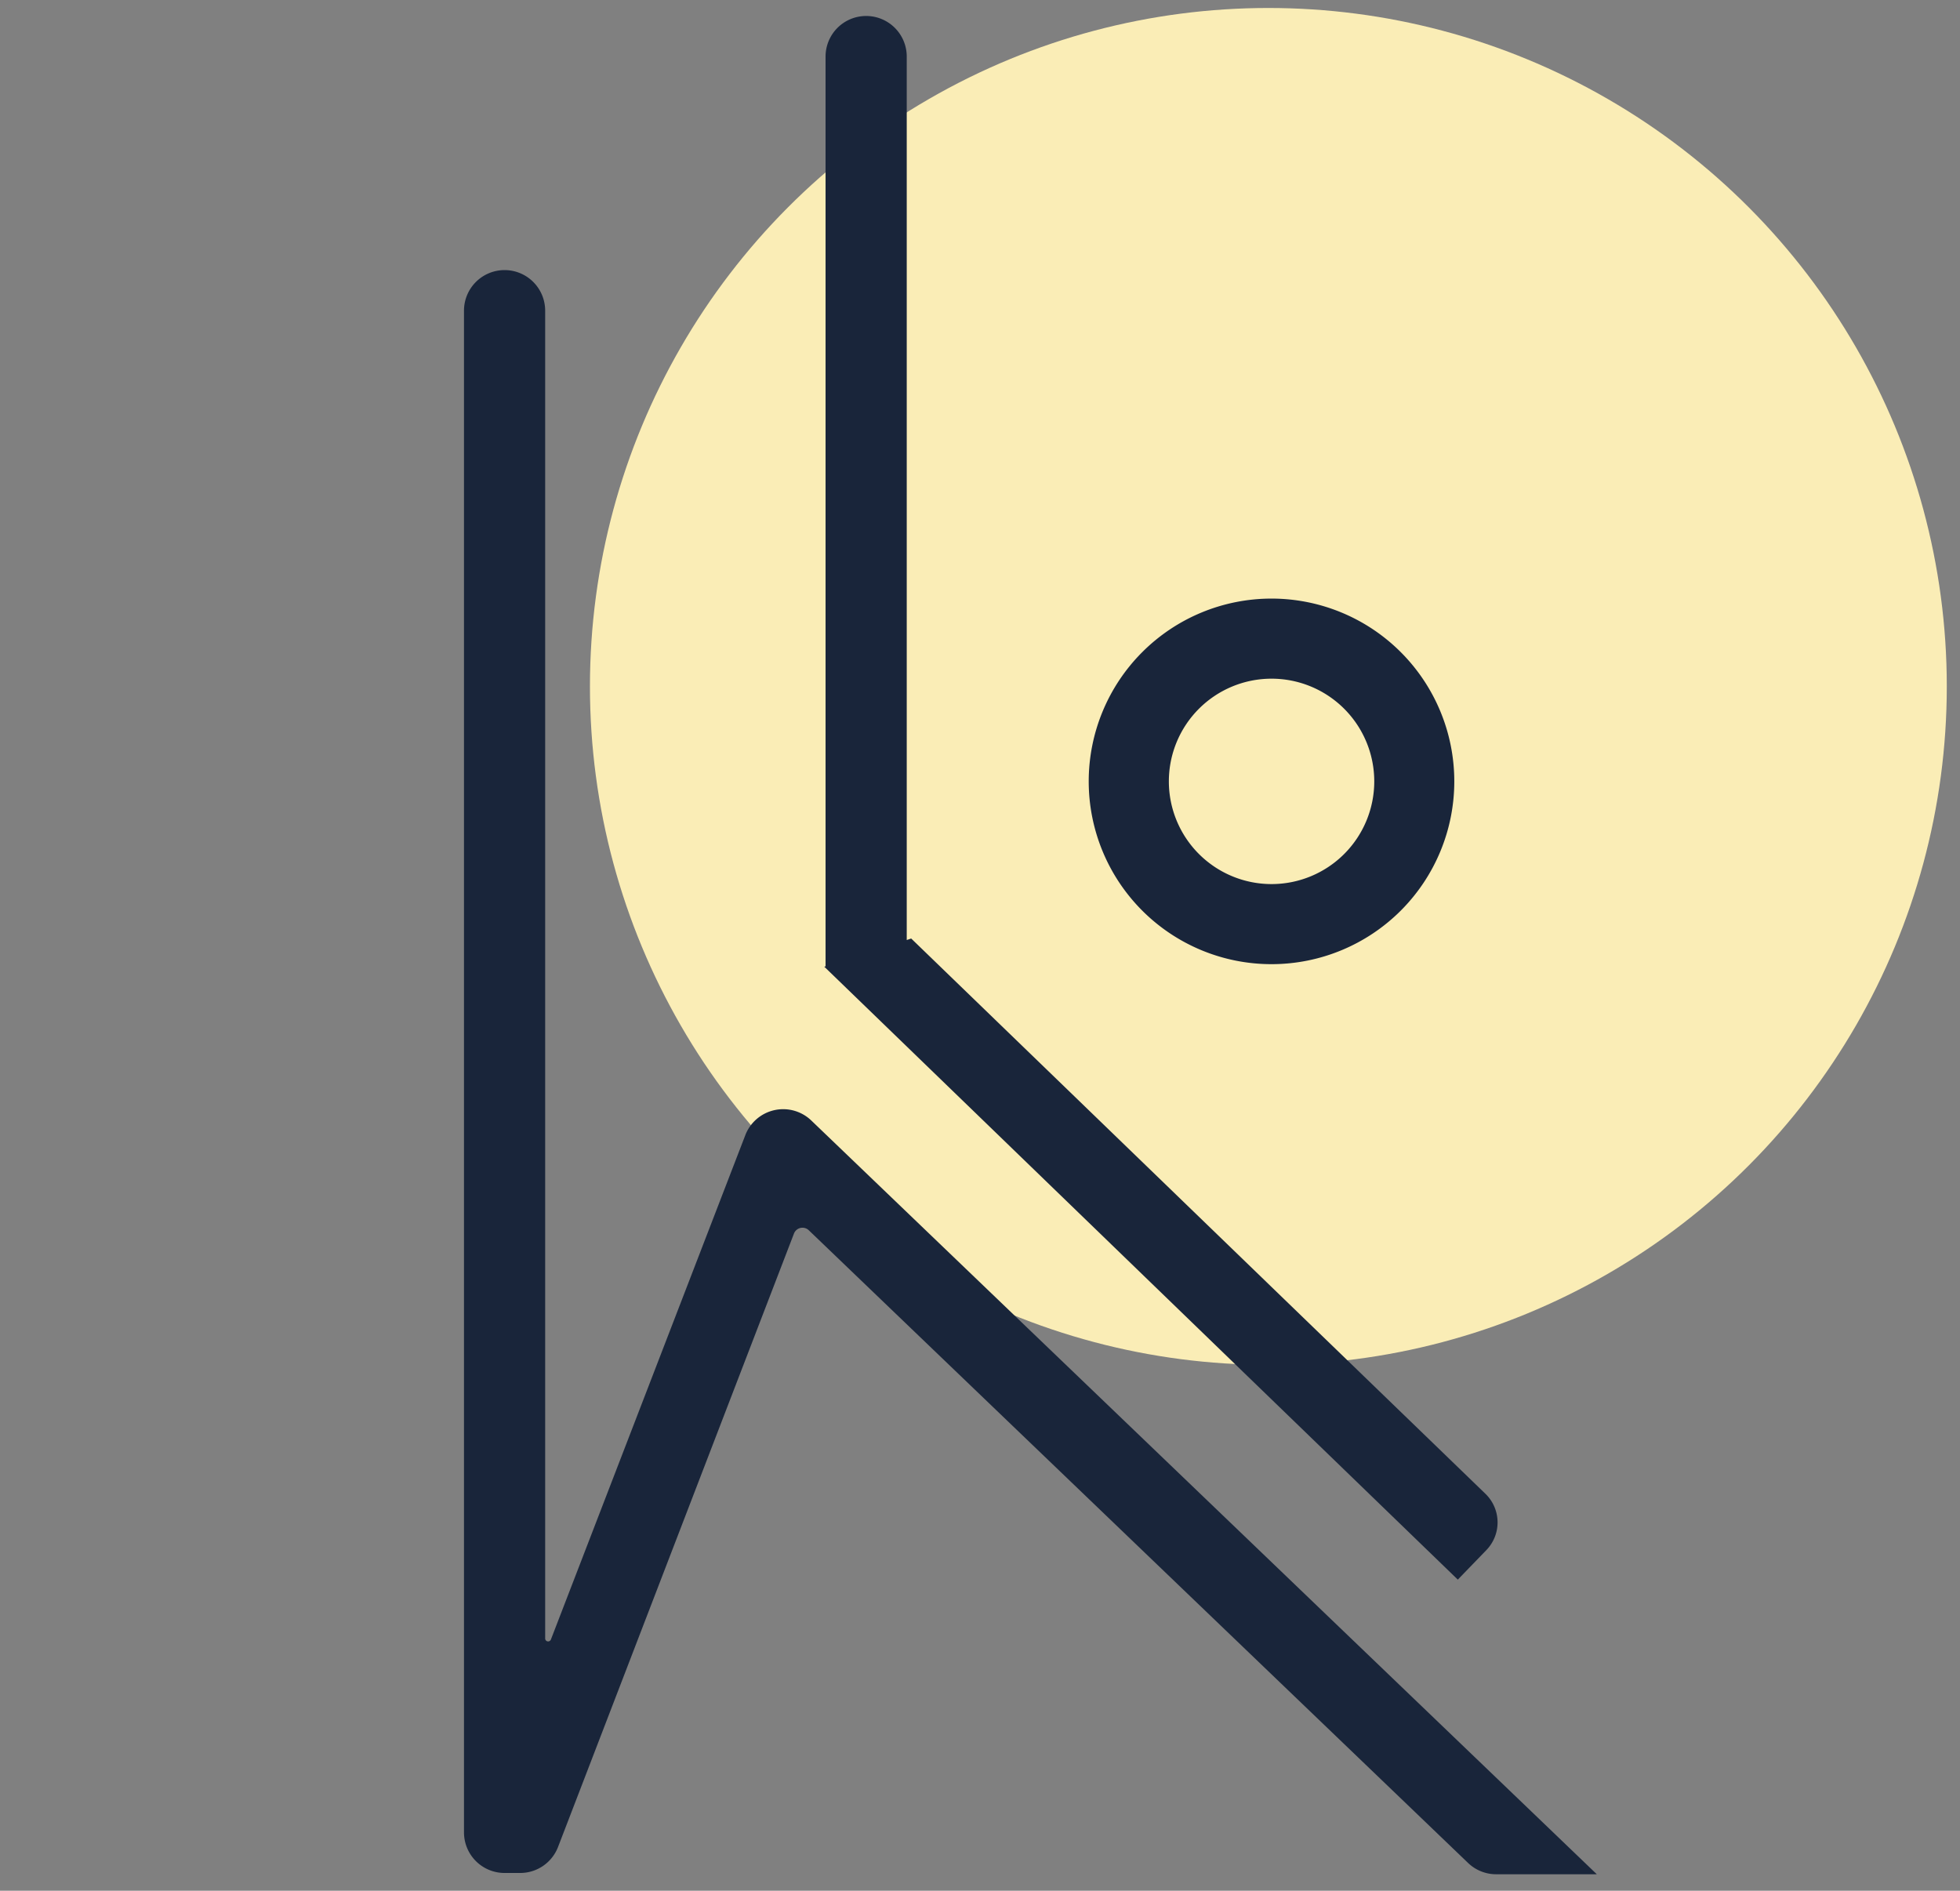
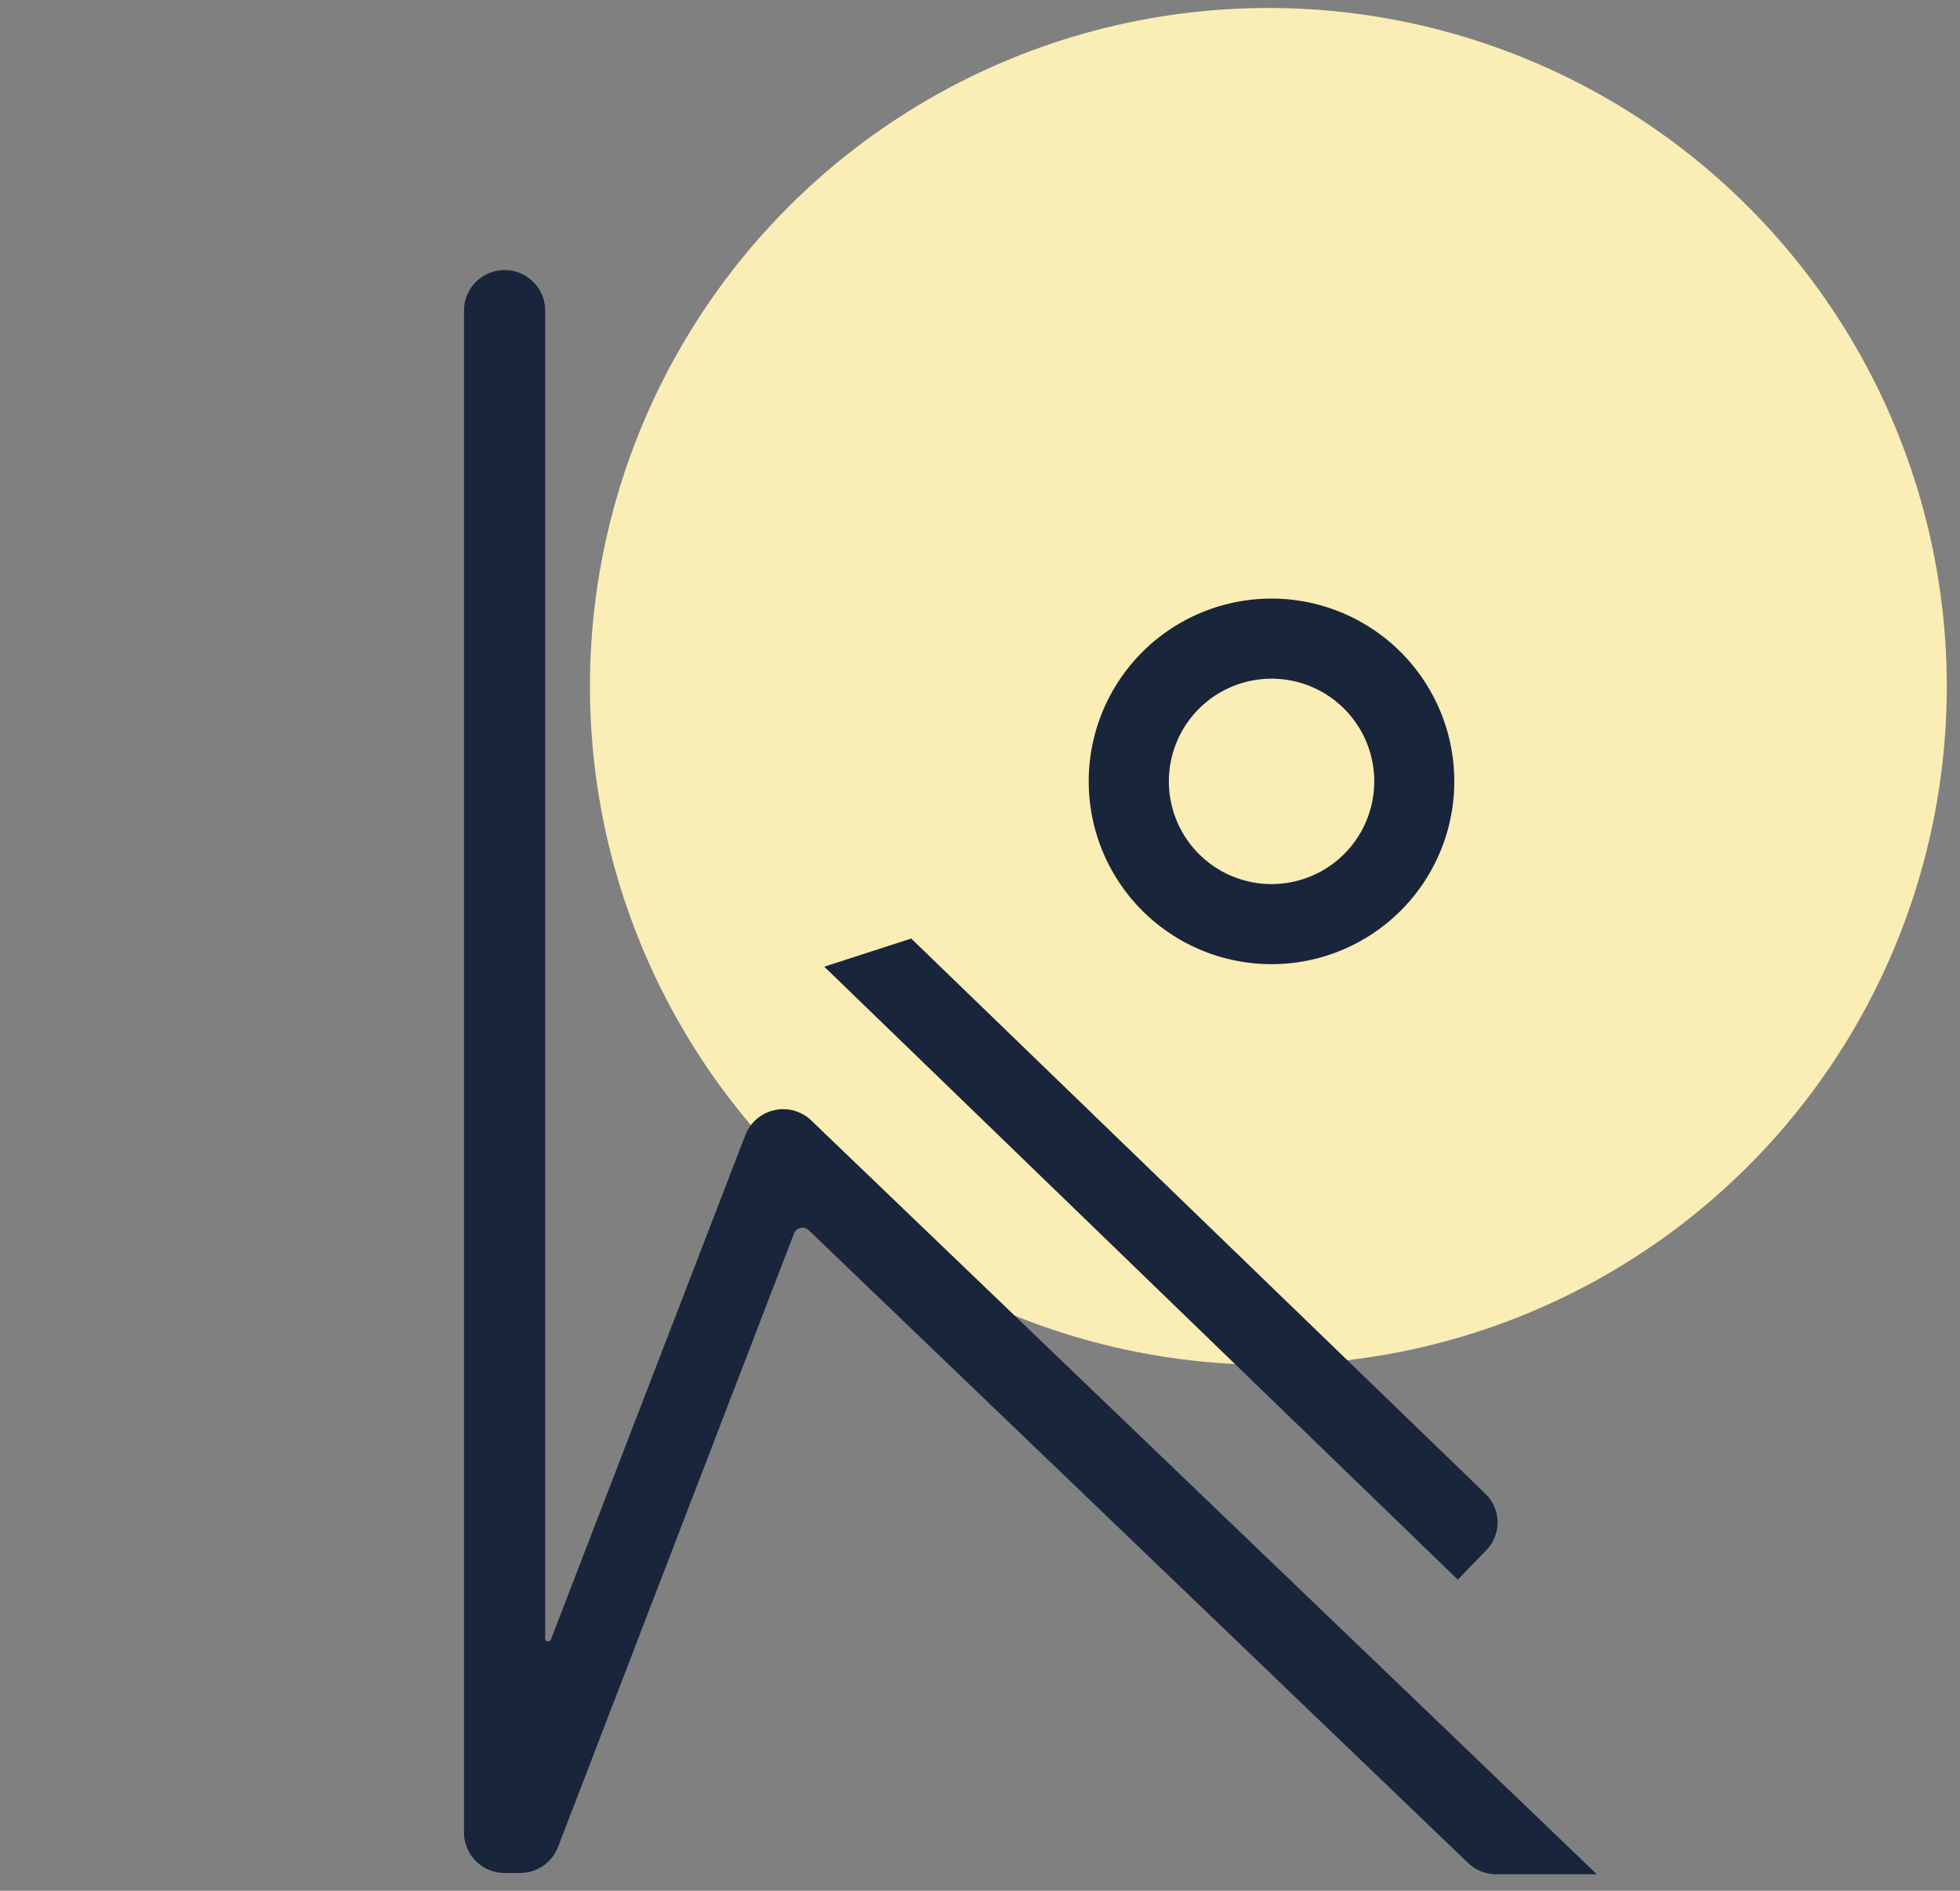
<svg xmlns="http://www.w3.org/2000/svg" viewBox="0 0 198.425 191.413">
  <rect x="0" y="0" width="198.425" height="191.413" fill="#808080" stroke="none" />
  <g id="Calque_5" data-name="Calque 5">
    <circle cx="128.406" cy="69.49" r="68.682" style="fill:#faedb6" />
    <path d="M161.633,189.745H151.465a4.099,4.099,0,0,1-2.838-1.141L81.881,124.55a.924.924,0,0,0-1.503.335L56.495,186.982a4.109,4.109,0,0,1-3.835,2.634h-1.578a4.109,4.109,0,0,1-4.109-4.109V31.452a4.109,4.109,0,0,1,4.109-4.109h0a4.109,4.109,0,0,1,4.109,4.109V165.877a.3.3,0,0,0,.579.108l19.683-51.063a4.109,4.109,0,0,1,6.678-1.487l79.508,76.293A.01.01,0,0,1,161.633,189.745Z" style="fill:#19253a" />
    <path d="M92.247,95.014l58.134,56.213a4.031,4.031,0,0,1,.096,5.7l-2.892,2.99L83.446,97.865" style="fill:#19253a" />
    <path d="M128.724,60.6a18.505,18.505,0,1,0,18.505,18.505A18.505,18.505,0,0,0,128.724,60.6Zm.005,28.902a10.397,10.397,0,1,1,10.397-10.397A10.397,10.397,0,0,1,128.73,89.502Z" style="fill:#19253a" />
-     <path d="M83.578,97.865V5.727a4.109,4.109,0,0,1,4.109-4.109h0a4.109,4.109,0,0,1,4.109,4.109V96.306" style="fill:#19253a" />
  </g>
</svg>